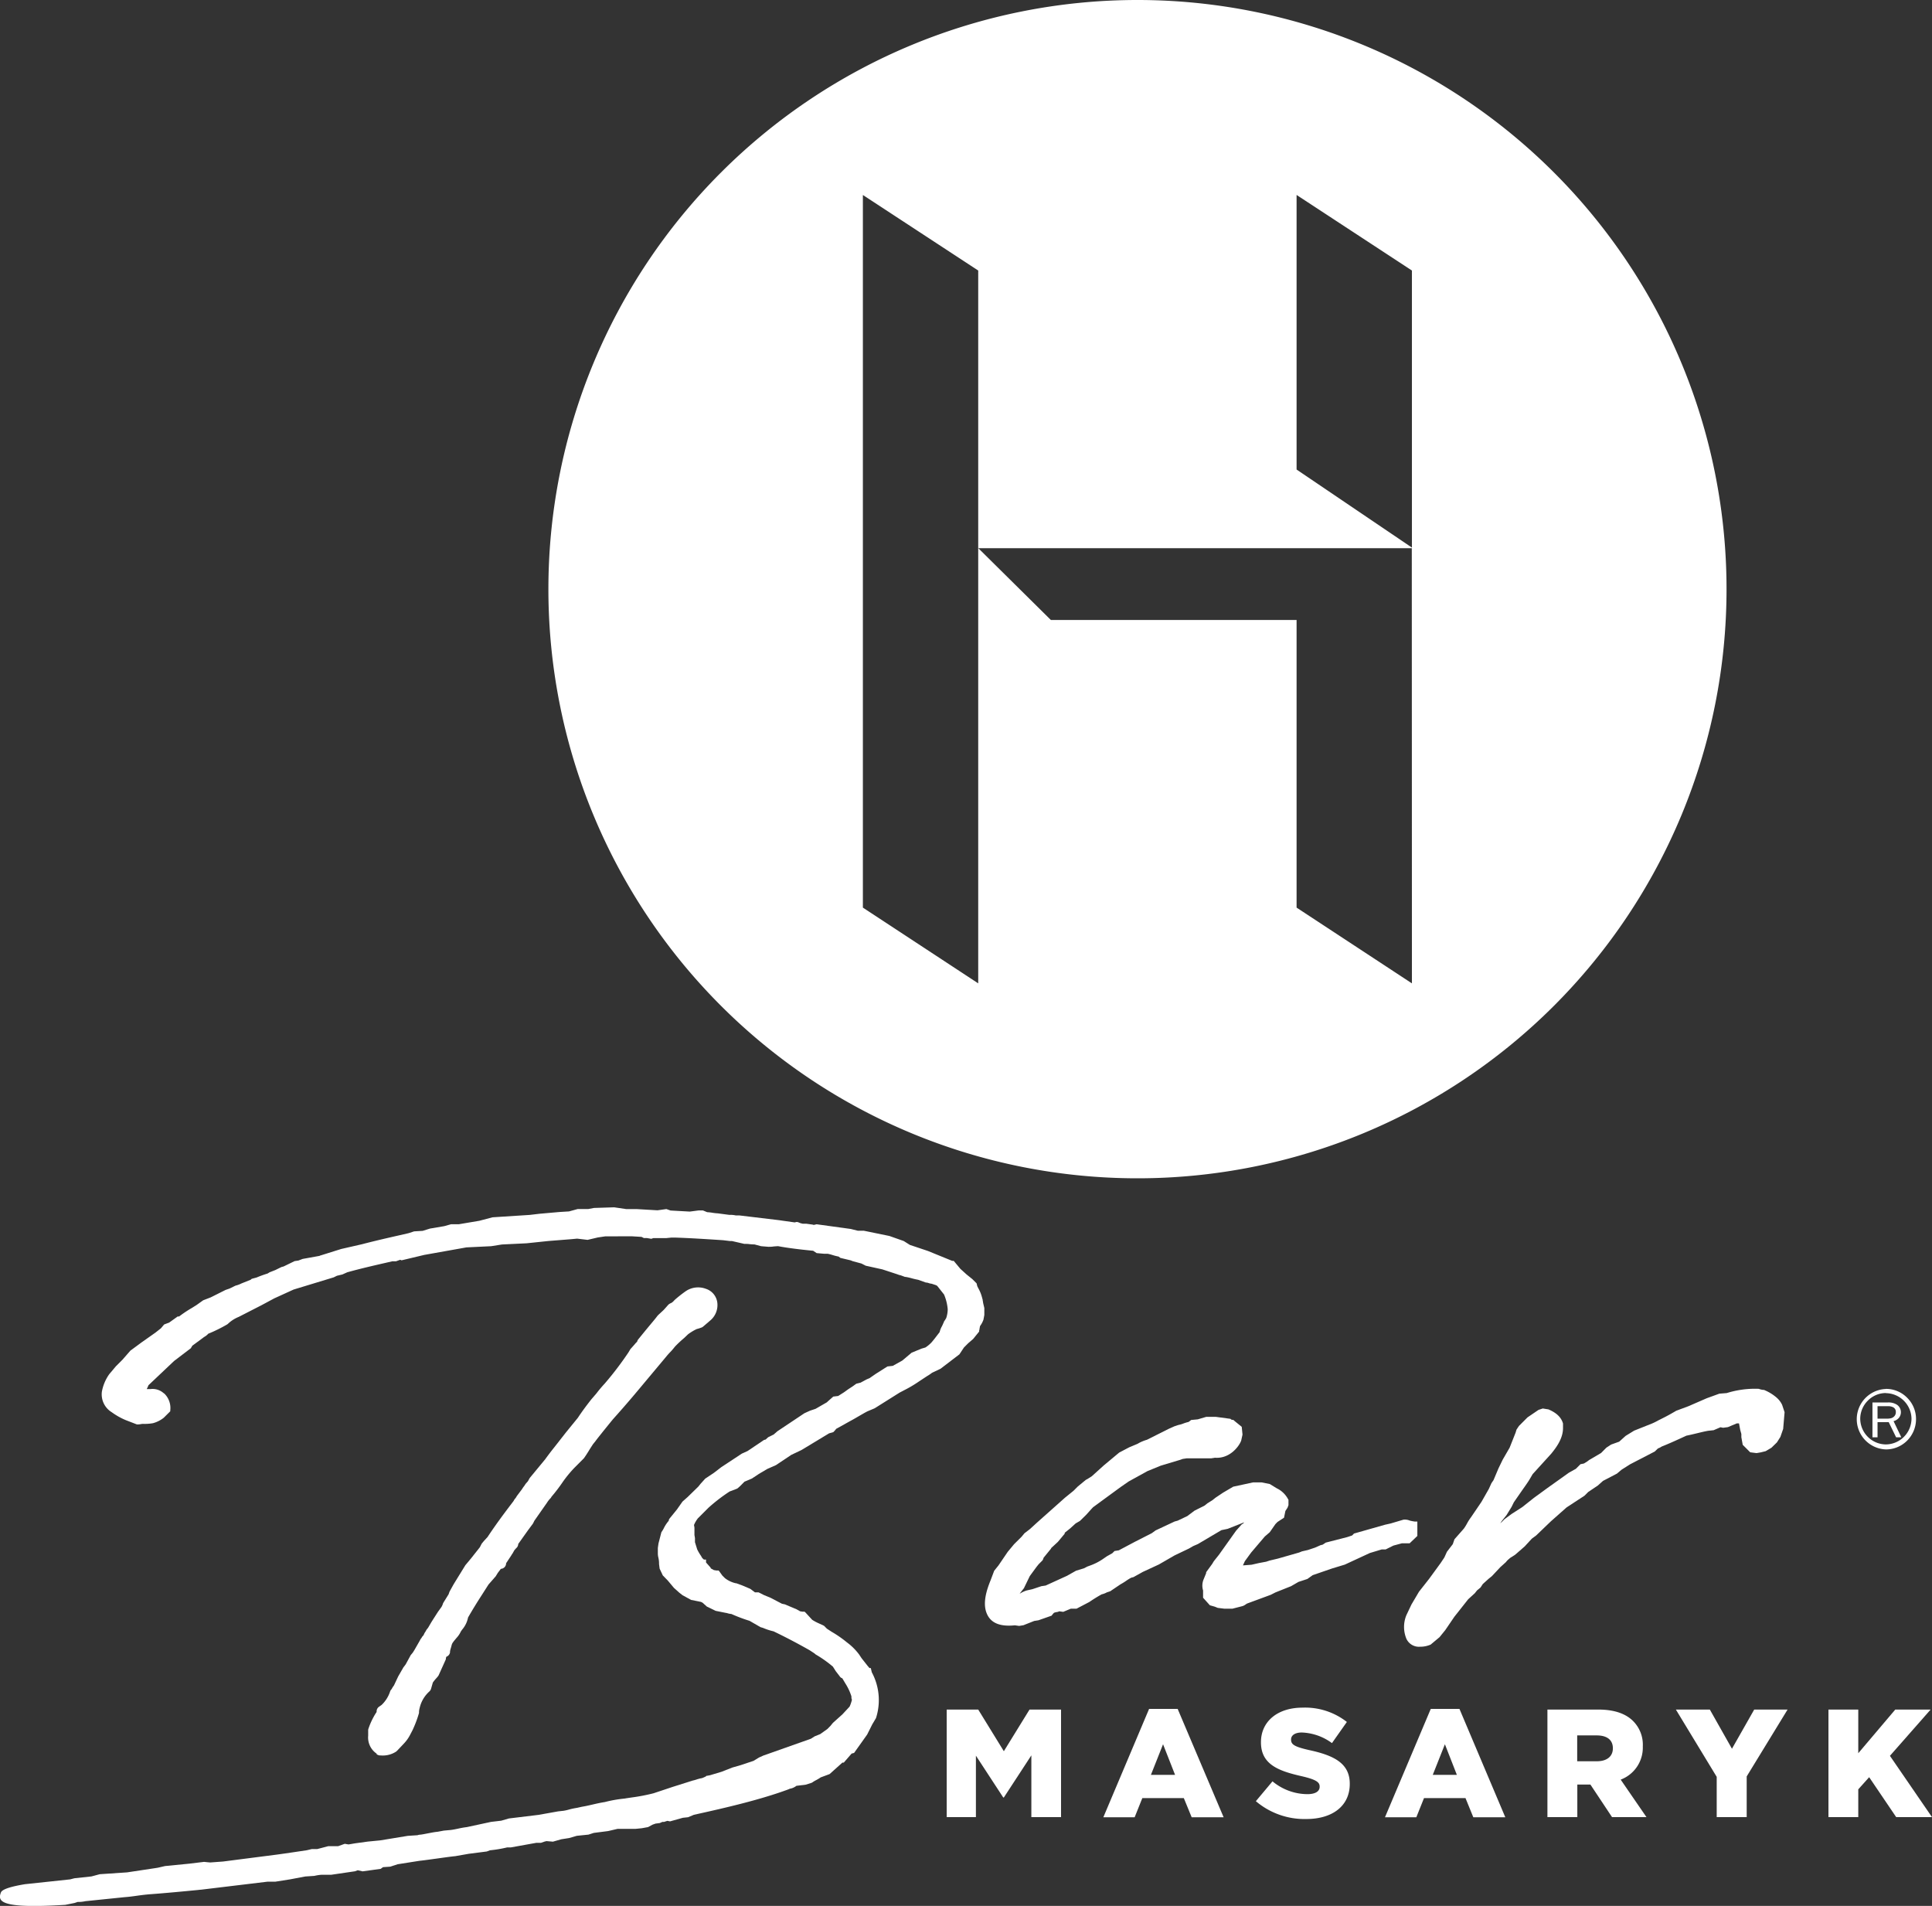
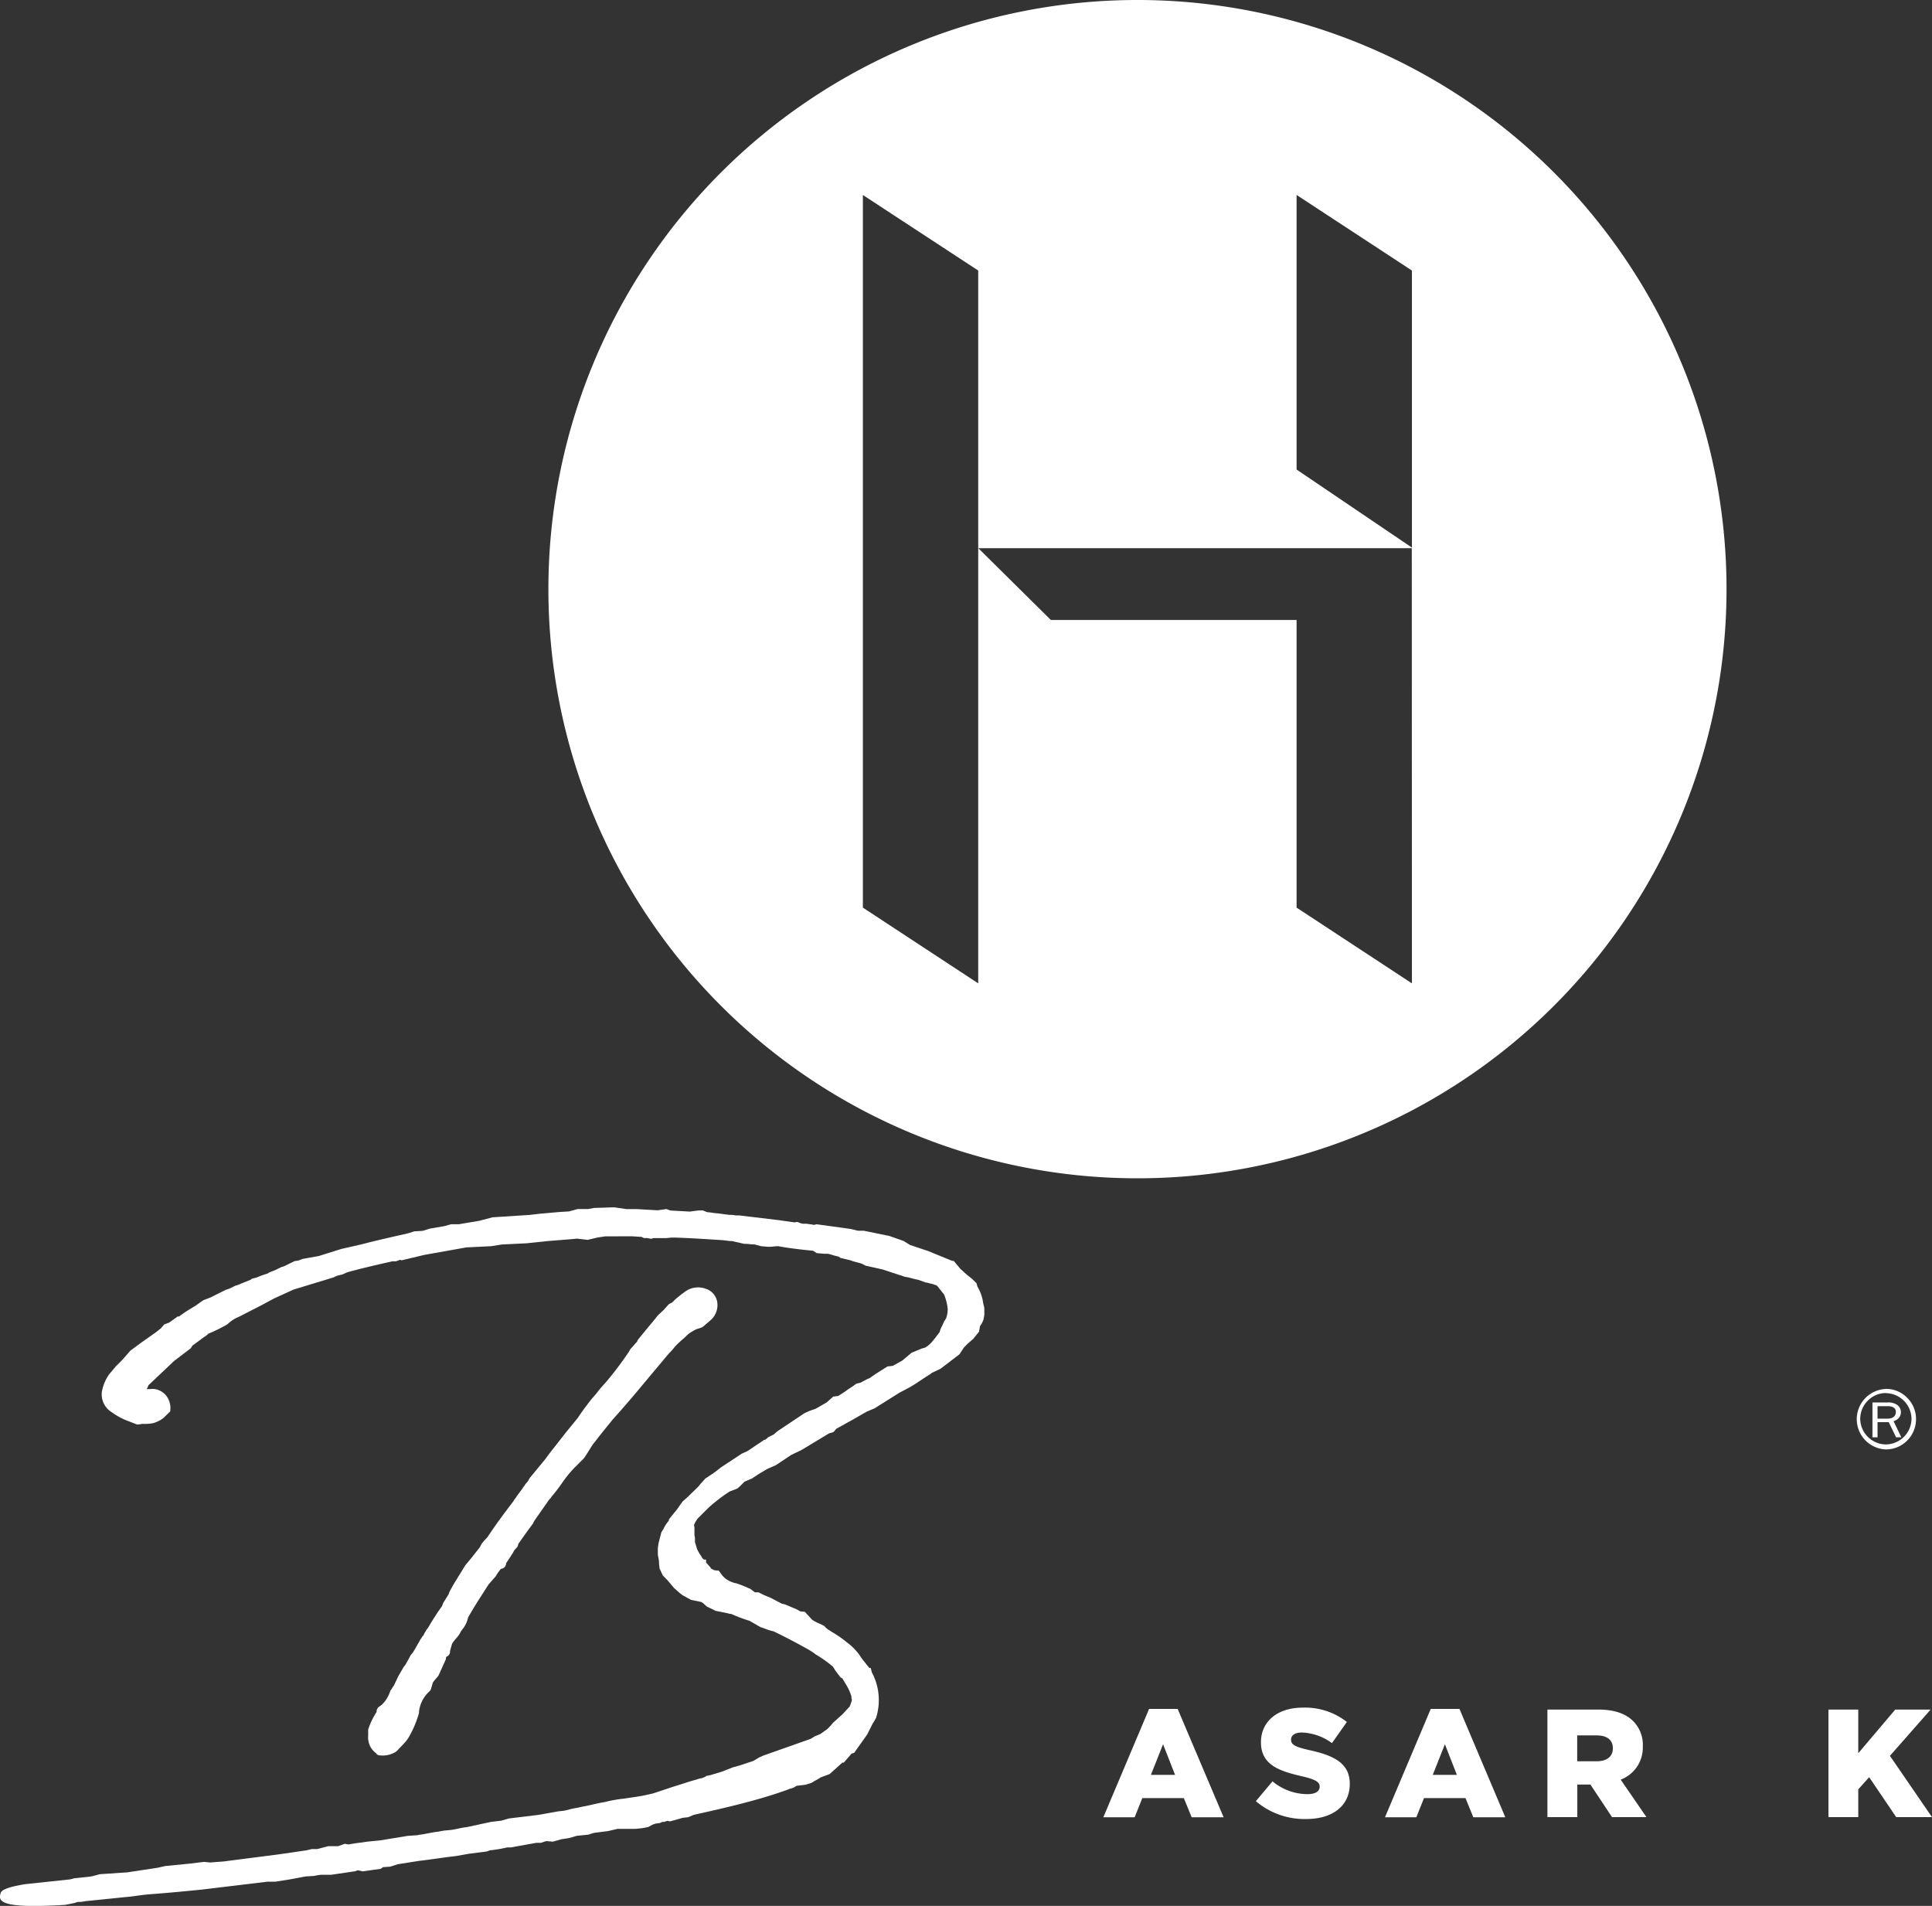
<svg xmlns="http://www.w3.org/2000/svg" viewBox="0 0 452.28 446.11">
  <rect x="0" y="0" width="452.28" height="446.11" fill="#333333" stroke="none" />
  <defs>
    <style>.cls-1{fill:#fff;}</style>
  </defs>
  <title>H Bar logo</title>
  <g id="Layer_2" data-name="Layer 2">
    <g id="Layer_1-2" data-name="Layer 1">
      <path class="cls-1" d="M266.28,0a137.9,137.9,0,1,0,137.9,137.9A137.89,137.89,0,0,0,266.28,0Zm64.25,230.17-27-17.73V145.11H246l-17-16.82V230.17l-27-17.73V45.64l27,17.68v65h101.5Zm0-102-27-18.27V45.63l27,17.69Z" />
-       <polygon class="cls-1" points="221.63 400.15 229 400.15 235 409.9 241.01 400.15 248.39 400.15 248.39 425.33 241.44 425.33 241.44 410.87 235 420.73 234.86 420.73 228.46 410.94 228.46 425.33 221.62 425.33 221.62 400.15 221.63 400.15" />
      <path class="cls-1" d="M275.69,400H269l-10.71,25.36h7.33l1.8-4.49h9.71l1.84,4.49h7.48Zm-6.26,15.43,2.84-7.16,2.81,7.16Z" />
      <path class="cls-1" d="M294,421.59l3.89-4.64a12.9,12.9,0,0,0,8.16,3c1.87,0,2.88-.65,2.88-1.72v-.08c0-1-.83-1.62-4.24-2.41-5.36-1.22-9.5-2.73-9.5-7.91v-.07c0-4.68,3.71-8.06,9.75-8.06a15.83,15.83,0,0,1,10.36,3.35L311.81,408a12.65,12.65,0,0,0-7.05-2.48c-1.69,0-2.52.72-2.52,1.62v.07c0,1.15.86,1.66,4.35,2.45,5.79,1.26,9.39,3.13,9.39,7.84v.07c0,5.14-4.06,8.2-10.18,8.2a17.58,17.58,0,0,1-11.8-4.17Z" />
      <path class="cls-1" d="M341.66,400h-6.72l-10.72,25.36h7.34l1.8-4.49h9.71l1.83,4.49h7.49Zm-6.25,15.43,2.84-7.16,2.8,7.16Z" />
      <path class="cls-1" d="M379.4,416.55a8,8,0,0,0,5.18-7.73v-.07a7.82,7.82,0,0,0-2.23-5.87c-1.69-1.72-4.35-2.73-8.2-2.73h-11.9v25.18h7V417.7h3.06l5.07,7.63h8.06Zm-1.83-7.3c0,1.84-1.37,3-3.74,3h-4.61v-6.05h4.57c2.34,0,3.78,1,3.78,3Z" />
-       <polygon class="cls-1" points="401.88 415.9 392.32 400.15 400.27 400.15 405.45 409.32 410.66 400.15 418.47 400.15 408.9 415.8 408.9 425.33 401.88 425.33 401.88 415.9 401.88 415.9" />
      <polygon class="cls-1" points="428.04 400.15 435.02 400.15 435.02 410.37 443.68 400.15 451.96 400.15 442.43 410.98 452.28 425.33 443.9 425.33 437.57 415.98 435.02 418.82 435.02 425.33 428.04 425.33 428.04 400.15 428.04 400.15" />
      <path class="cls-1" d="M88.14,410.56l.11.09a1.4,1.4,0,0,0,.77.24h.14a5.7,5.7,0,0,0,3.63-.94c0-.05.11-.09.16-.15l1.58-1.67a9,9,0,0,0,1.54-2.19l.52-1a26.37,26.37,0,0,0,1.5-4,2,2,0,0,0,0-.26,4.3,4.3,0,0,1,.16-.94,7.4,7.4,0,0,1,2.21-3.78,1.43,1.43,0,0,0,.45-.68l.42-1.46a10.32,10.32,0,0,1,.89-1.09l.26-.31a1.46,1.46,0,0,0,.22-.33l1.59-3.52a2.34,2.34,0,0,0,.09-.24c0-.05,0-.09,0-.14a1.64,1.64,0,0,1,.13-.43l.05,0a1.32,1.32,0,0,0,.79-1l0-.24a6.49,6.49,0,0,1,.19-.76c.08-.27.16-.53.21-.78l.14-.34a7.4,7.4,0,0,1,.53-.72l.25-.3.21-.25a5.56,5.56,0,0,0,1-1.49l.29-.42a6.15,6.15,0,0,0,1.4-2.86c1.08-1.87,2-3.37,3.13-5.12l1.66-2.6,1.28-1.46a.76.76,0,0,0,.11-.14l0,0h0a2.11,2.11,0,0,0,.48-.63l.31-.5.72-.95.12,0a1.3,1.3,0,0,0,1.1-1.3l1.21-1.83a1.06,1.06,0,0,0,.11-.21,1.08,1.08,0,0,0,.18-.24l.45-.79.39-.44,0,0a1.33,1.33,0,0,0,.5-1l2.27-3.19,1.12-1.51a.82.82,0,0,0,.12-.2l.28-.56,2.94-4.2a6.64,6.64,0,0,1,.68-.9l.13-.13a1.26,1.26,0,0,0,.24-.36,38.69,38.69,0,0,0,2.6-3.4,27.66,27.66,0,0,1,2.7-3.31l2.21-2.22a.64.64,0,0,0,.13-.15c.37-.51.74-1.1,1.1-1.68l.1-.17c.32-.52.64-1,.89-1.39l.53-.65c.39-.55,1.71-2.2,4.11-5.15,3.28-3.64,5.57-6.4,8.23-9.59l4.26-5.09c.3-.37.63-.75,1-1.12s.77-.88,1.06-1.24a27.05,27.05,0,0,1,2.14-2l.9-.86a11.59,11.59,0,0,1,2.08-1.25l.22-.05.81-.27a1.29,1.29,0,0,0,.44-.25l1.6-1.37a4.71,4.71,0,0,0,1.71-4.24,3.9,3.9,0,0,0-2.69-3.23,5.15,5.15,0,0,0-4.89.7,29,29,0,0,0-2.38,1.89l-.2.21a2.26,2.26,0,0,1-.68.55,1.74,1.74,0,0,0-.73.5c-.07.08-.61.7-1,1.12l-1.26,1.17-.14.15-.1.12c-.22.31-.42.55-.95,1.19s-1.13,1.35-2.22,2.68l-1.27,1.56a1.5,1.5,0,0,0-.27.57,3.49,3.49,0,0,0-.56.59l-.89,1a.92.92,0,0,0-.17.22l-.38.64a76.81,76.81,0,0,1-5.57,7.32c-.68.73-1.33,1.5-1.93,2.29l-1.22,1.42c-1.26,1.6-2.34,3.08-3.13,4.29l-2.81,3.45-2.7,3.45c-.51.64-1.09,1.36-2.14,2.81l-3.55,4.3a1.43,1.43,0,0,0-.14.2l-.36.65-.51.58-.17.24-.07.12a2.83,2.83,0,0,1-.2.28,5.39,5.39,0,0,0-.43.63L121,350.16a.75.75,0,0,0-.07.12l-.22.36a2,2,0,0,0-.43.61l-.14.2c-2.5,3.26-4.43,5.92-6,8.31l-.84.91-.45.54a2.13,2.13,0,0,0-.16.25l-.35.69-2,2.53-1.33,1.6a.83.83,0,0,0-.13.18l-2.65,4.3-.93,1.67-.09.19-.19.54-1.24,2a1.72,1.72,0,0,0-.16.43l-.24.5-.88,1.22-1.47,2.3-.82,1.4-.3.37a1.37,1.37,0,0,0-.13.2l-.07.14a.41.41,0,0,0-.05.09l-.06.1a3.08,3.08,0,0,0-.37.66l-.11.22-.14.14a1.62,1.62,0,0,0-.28.42v0a2.83,2.83,0,0,0-.43.67l-1.26,2.2-.37.59-.45.55a.74.74,0,0,0-.13.21l-1.09,2-.52.69a.57.57,0,0,0-.08.13l-1.15,2-1,2.12a5.56,5.56,0,0,0-.55.87,1.21,1.21,0,0,0-.34.52,7.62,7.62,0,0,1-2,3.17l-.6.42a1.31,1.31,0,0,0-.56,1.18l-.1.21a.64.64,0,0,0-.1.13,17,17,0,0,0-1.72,3.63,1.27,1.27,0,0,0-.06.39l0,1.24a4.56,4.56,0,0,0,2,4.21Z" />
-       <path class="cls-1" d="M331.8,359.51v-2.75l0-.62-.62,0a9,9,0,0,1-1.17-.23,3,3,0,0,0-1.45-.21l-3,.89-1.34.3-7.25,2.06-.44.45-1.11.37-5.06,1.3-.7.47-.56.15-1.24.55-1.67.56-1.4.32-.66.27-5,1.43-1.94.46-.78.26-1.62.3-1.81.41-1.94.15h-.07l.46-1,1.46-2,3.2-3.76,1.16-1,1.33-1.91.48-.49,1.53-1,.32-1.58.5-.76.22-.6,0-1.25-.1-.16a5.87,5.87,0,0,0-2.64-2.53l-1.63-1-1.93-.38h-2l-4.63,1-2.38,1.4-1.78,1.19-.67.54-1.21.76-.67.54-2.35,1.18-1.69,1.27-2.27,1.08-.7.19-4.44,2.08-.93.67-3.93,2-3.77,2-1,.16-.52.52-1.28.72-1,.69a13.17,13.17,0,0,1-2.92,1.47l-.65.24-.77.4-1.87.57-2.11,1.19-5,2.28-1,.15-2.1.7-1.34.3a6.79,6.79,0,0,0-1.43.64l-.22.11,1-1.28,1.37-2.83,1.53-2.09.53-.67.87-.87.12-.17a2.22,2.22,0,0,0,.18-.49l1.77-2.17v-.09l1.58-1.46,1.6-1.92v-.21l1.25-1,1.31-1.19,1-.58,1.46-1.43,1.28-1.42.35-.37,6.49-4.75,1.85-1.28,4.39-2.42,3.11-1.27,4.36-1.31.75-.26.92-.14h5.64a3.3,3.3,0,0,0,.63-.09c.11,0,.21,0,.32-.06,3.42.31,5.66-2.54,6.2-4l.31-1.41-.18-1.82-1.81-1.47-.14-.15h-.23a1.18,1.18,0,0,1-.3-.1l-.16-.15-3.48-.47h-2.17l-2,.59-1.55.15-.61.46a9.28,9.28,0,0,0-1.17.35,6.56,6.56,0,0,1-1.22.36l-.93.31-1.32.59-5.1,2.56a9.38,9.38,0,0,0-2,.83,1.85,1.85,0,0,1-.37.19l-1.79.75L262,340l-3.6,3-2.8,2.53-1.1.7-.29.14-1.9,1.57-1,1-2,1.62-6.65,5.92-1.55,1.42-1.3,1-.64.78-1.78,1.77-1.48,1.78-2.17,3.19-1,1.24-.83,2.2c-.85,2.08-1.89,5.12-1,7.57s3.13,3.36,6.67,3l1,.14,1-.16,2.52-1,1-.16,3.08-1.08.12-.16a5.37,5.37,0,0,1,.44-.51,3.25,3.25,0,0,1,.63-.17,1.6,1.6,0,0,0,.6-.18l.93.13,1.77-.74h1.34l3-1.57c.93-.64,1.9-1.24,2.89-1.79a4.44,4.44,0,0,0,1.21-.46l.79-.26,2.4-1.62a14.87,14.87,0,0,0,1.37-.85,10.59,10.59,0,0,1,1.16-.71l.51-.13,2.19-1.22,3.76-1.74,3.71-2.14,3.37-1.61.94-.55,1.11-.48,5.52-3.26,1.45-.3,3.88-1.53-.37.4h-.14l-1.4,1.57-4,5.62-1.21,1.52-.4.66L282.36,368v.22l-.65,1.59a3.84,3.84,0,0,0-.07,2.46v1.7l1.59,1.77,1.13.32.73.29,1.54.19h1.88l2.29-.59a2.3,2.3,0,0,0,.81-.41l.31-.2,5.56-2.05,1.1-.56,3.66-1.46,1.73-1,2.09-.69,1.24-.89,4.52-1.56,3-.91,5.85-2.71,2.78-.84h.93l1.81-.9,2-.54H330Z" />
-       <path class="cls-1" d="M417.19,328.81a5.31,5.31,0,0,0-1.31-1.7,10.57,10.57,0,0,0-2.77-1.71l-.14-.07h-.16a3.77,3.77,0,0,1-1.09-.26l-.16,0a22.14,22.14,0,0,0-7.33,1l-1.73.14-2.95,1.07-4.3,1.87-2.85,1.06c-2,1.19-3.06,1.68-3.68,2l-.41.2a16.39,16.39,0,0,1-1.51.76l-4.24,1.69-2,1.23-1.5,1.35-1.89.68-1.12.73-1.24,1.25L372,341.75l-.13.1a4.82,4.82,0,0,1-.7.48l-.38.23-.8.16-1.08,1.08-1.59.88-5.05,3.6-3.2,2.33-2.69,2.14-2.49,1.6-1.67,1.23-1,1,.3-.5,1.16-1.45,1.18-1.92.53-1.08,2-2.88c.9-1.27,1.4-2,1.62-2.37h0l.78-1.33,4.36-4.8c1.36-1.66,2.75-3.67,2.75-6v-.87l0-.18c-.41-1.44-1.49-2.49-3.41-3.31l-1.33-.21-1,.33-2.57,1.75-2,2-.58.87-.21.7-1.4,3.53-1.61,2.78-1,2.06-1.16,2.75-.48.7-.63,1.38-1.71,3-2.43,3.58a11.53,11.53,0,0,0-.93,1.45,11,11,0,0,1-.76,1.23l-2.2,2.5-.39,1.14-1.37,1.78-.6,1.33-.86,1.29-2.72,3.73-2.36,3-1.77,3L329.26,378a7.2,7.2,0,0,0,0,5.63,3.23,3.23,0,0,0,3.19,1.81,6,6,0,0,0,2.47-.5L337,383.2l1.33-1.64,2.14-3.14,3.25-4.11,1.52-1.38.54-.68.81-.67.53-.81,1.34-1.21.78-.63,2-2.13,1.29-1.16.15-.19a4.18,4.18,0,0,1,.52-.51l.32-.28,1.17-.75,2.22-1.93,1.69-1.83,1-.74,3.45-3.31,3.68-3.26,4.2-2.75.87-.87,2.24-1.5,1.23-1.1,3.26-1.7,1.06-.9,2-1.27,5.79-3,.75-.72a3.67,3.67,0,0,0,.86-.44c1.73-.68,3.71-1.59,5.45-2.39l.34-.16c.73-.14,1.51-.33,2.31-.52s1.9-.47,2.77-.62l1.3-.14,1.6-.69.62.12,1.12-.15,2.07-.87h.53l.29,1.55.26.93,0,.75.32,1.78,1.75,1.75,1.48.19,1-.17,1.16-.29,1.34-.8,1.28-1.25.81-1.28.65-1.87.33-3.91Z" />
      <path class="cls-1" d="M224.6,317l1.06-1.6,1-1,1.16-1,1.4-1.73v-.24a1.71,1.71,0,0,0,.1-.5l.11-.55a5.49,5.49,0,0,0,.73-1.32l.06-.15.21-1.11v-1.64l-.28-1.18a3.83,3.83,0,0,0-.1-.59l0-.13-.2-.73a8.94,8.94,0,0,0-.83-2l-.24-.48-.16-.66-1-1-1.33-1.07L224.83,297l-1.56-1.87H223s-.13,0-.08,0l-5.69-2.32L213,291.39l-1.44-.91-3.35-1.18-6-1.23h-1.41l-1.63-.41-8-1.1-.59.14a.54.54,0,0,1-.31-.06l-1.52-.21h-.81a1.18,1.18,0,0,1-.27-.06,1.1,1.1,0,0,0-.26-.06l-.59-.24-.25-.05a1.65,1.65,0,0,0-.48.1l-.08,0-3.73-.53-9.2-1.1h-.84a5.9,5.9,0,0,0-1.51-.13L168,284a9.41,9.41,0,0,1-1.19-.13,10.79,10.79,0,0,0-1.26-.14l-1-.41h-1l-2.07.27-4.5-.25L156,283l-2.08.29-4.8-.28h-2.5l-2.84-.42-4.73.15-1.38.26h-2.46l-2,.55-2.26.14-4.65.41-2.29.27-8.71.56-3.07.81-4.8.81H105.6L104,287l-3.35.57-1.7.53-2,.12-1.33.43-2,.46c-2.92.66-5.93,1.35-8.91,2.13l-4.82,1.1-4.72,1.48a1.34,1.34,0,0,0-.38.14l-3.94.71-1,.38-.88.13-2.59,1.26-.47.12-1.45.71-1.37.54-.45.28a26.27,26.27,0,0,0-2.57.93l-1.15.31-.13.12s-.12.08-.09.09l-2.2.88a6,6,0,0,1-1.36.5l-1.41.69-.91.31-3.49,1.75-1.76.68L46,305.47l-1.07.67a28.47,28.47,0,0,0-3,2H41.6l-2,1.43-1.17.44-.76.9-1.27,1-3.29,2.32-2.59,1.91-1.84,2.11-1.54,1.54-1.55,1.84a10.24,10.24,0,0,0-1.74,4.12,4.89,4.89,0,0,0,2.29,4.79,16.18,16.18,0,0,0,3.32,1.87l2.59,1,.23,0a4.41,4.41,0,0,0,.72-.08,2.83,2.83,0,0,1,.5-.05,11.13,11.13,0,0,0,2.31-.16,7,7,0,0,0,2.52-1.27l1.53-1.52,0-.23a4.69,4.69,0,0,0-1.37-3.89l-.24-.17a3.87,3.87,0,0,0-3.06-.9h-.84l.13-.27a4.27,4.27,0,0,0,.27-.63l6-5.68,3.94-3,.07-.14a1,1,0,0,1,.14-.21L45,315l2.39-1.76a6,6,0,0,1,.58-.41,3,3,0,0,0,.78-.65A34.73,34.73,0,0,0,53.18,310l.14-.1a8,8,0,0,1,2.56-1.66l5.33-2.73,3-1.61,4.52-2.06,9.4-2.86.75-.37,1.27-.3,1.14-.51c2.93-.82,6.09-1.55,9.15-2.25l1.37-.32h.88l1-.36L94,295l5.32-1.27,9.87-1.76,5.79-.28,2.52-.4,5.77-.28,5.16-.54,5.18-.41,1.5-.14,2.44.29,2.37-.56,1.81-.27H148l2.18.13.56.28h.73l1,.17.46-.16h3l1.29-.13h.66c3.84.12,7.51.37,11.39.62l1.58.19h.48l2.92.67.15,0c.3,0,.64,0,1,.05s.82.07,1.24.08l1.53.41,1.69.14c.42,0,.85,0,1.28-.08l1-.07c1.77.35,4.83.76,8.22,1.08l.82.55,1.72.15h.85a10.83,10.83,0,0,1,1.12.29,12.33,12.33,0,0,0,1.45.37l.41.31,2.27.54a2.92,2.92,0,0,1,.56.21l2.11.57,1,.51,3.9.86,3.38,1.11.2.07a3.61,3.61,0,0,0,.71.21l1,.37.14,0a13.29,13.29,0,0,1,1.42.32c.5.14,1,.26,1.51.35l1.85.66.21,0,.31.08a3.19,3.19,0,0,0,.81.19l1.05.35.26.17L221,303a11.2,11.2,0,0,1,.86,3.46,6.79,6.79,0,0,1-.35,2.05l-.37.62-.12.06v.19a1.28,1.28,0,0,0-.23.45c-.08.19-.18.39-.28.6a4.89,4.89,0,0,0-.54,1.37l-1.23,1.6-.64.78a8.08,8.08,0,0,1-1.46,1.22l-.92.27-2.31.95-2.17,1.83L209,319.7l-1.25.14L205,321.58l-1.44,1-.67.28-1.43.77-1,.25-.87.63-1,.65-1,.72-1.37.87-1.15.14-1.27,1.12-.21.21-2.67,1.54-1.29.43-1.32.6L182,335l-.89.77-1.29.64-.59.54-.37.09L175,339.64l-1.33.6-4.8,3.16-1.73,1.33-2.05,1.37-1.1,1.22-.5.63L161,350.38l-1.23,1.09-1.3,1.85-1.77,2.18-.13.25c0,.08,0,.14,0,.19a8,8,0,0,0-1.17,1.76,6.92,6.92,0,0,1-.57.94l-.68,2.63-.15,1.05v1.37a4.43,4.43,0,0,0,.12.88,5.92,5.92,0,0,1,.16,1.51l.14,1.09.74,1.58,1.16,1.19,1.45,1.73,1.25,1.12.78.61,2,1.09,1.77.35.22.05.31.06.37.19,1,.9,2.05,1,2.34.47a2.46,2.46,0,0,1,.47.1,3.89,3.89,0,0,0,.89.17,37.44,37.44,0,0,0,4.25,1.6l2.51,1.45.2.08a3.79,3.79,0,0,1,.74.25,14.76,14.76,0,0,0,2.17.68c3.07,1.47,5.93,3,8.44,4.42l1.13.74.27.24a27.92,27.92,0,0,1,4.05,2.86l.67,1.06.88,1.14a1.31,1.31,0,0,0,.56.51l.08,0,.75,1.26a12.49,12.49,0,0,1,1.4,3v.32a1.21,1.21,0,0,0,.12.45,8.36,8.36,0,0,1-.55,1.62l-1.69,1.82L195,403.25l-.59.72-.73.74L192,405.9l-1.29.52-.88.56-11.14,3.94-1,.45-1.3.79-3,1-1.95.56-2.55,1-2.67.8-.68.13h-.16l-.14.15a7.38,7.38,0,0,1-.91.4,8.14,8.14,0,0,0-1.27.32,7,7,0,0,1-.87.24l-4.75,1.5-4.47,1.49a44.84,44.84,0,0,1-5.27,1c-.56.09-1.06.15-1.45.23a29.45,29.45,0,0,0-4.67.82c-1,.15-2,.38-2.94.6s-1.64.37-2.42.5l-1.17.26a16.17,16.17,0,0,0-1.81.38,9.93,9.93,0,0,1-1.31.3l-1.27.14-4.6.82-6.92.84-1.8.52-2.38.28-5.66,1.22a19.37,19.37,0,0,0-2,.35c-.62.13-1.27.27-1.84.33l-1.55.14-1.45.27c-.75.07-1.53.23-2.27.37s-1.26.25-1.75.31a2,2,0,0,0-.69.13l-2.29.15L89,430.77l-2.88.28-3,.41-1.53.26-.88-.15-1.56.56H76.83l-2.55.67H73l-1.18.28-3.23.48c-1.31.19-2.58.38-3.86.55l-12.52,1.61-3,.22-.67-.06-.76-.08-3.47.42-5.67.56-1.74.4-7.15,1.08-6.4.43-1.94.52-4,.43-1,.26L6.09,441H6c-2.95.48-5.46,1.12-5.78,1.95-.83,2.14-.17,3.84,15.05,2.91l2.19-.44.72-.24A7.69,7.69,0,0,0,20,445l9.19-.94c1-.07,2-.21,3-.35s2-.26,2.89-.33c3.3-.24,7.27-.61,11.26-1l.53-.06.11,0,15.61-1.88h1.85l3.42-.54,3.61-.68,2.13-.14a10.18,10.18,0,0,1,1.64-.26h2.28l5.59-.82.64-.24,1.14.26,4.24-.59.53-.39,1.71-.12,1.7-.56,5.14-.81c1.25-.13,2.59-.33,4-.52s3-.43,4.39-.57l3.13-.55,4.22-.54.75-.28a28.68,28.68,0,0,0,4-.67h.86l6-1.08h1.09l.84-.29.44-.11,1.51.13,1.95-.56,1.85-.29,1.79-.52,2.73-.28,1.24-.4,3.35-.43,2.23-.52h4.22l1.41-.14,1.5-.27,1.05-.57.7-.25,1-.13.61-.27h.4l.75-.24.64.12,3-.84,1.22-.13,1.36-.57c7.74-1.7,15.79-3.59,22.25-6l.15-.09a3.34,3.34,0,0,0,1.6-.69l2.18-.27,1.36-.43.19-.1a6.85,6.85,0,0,1,.94-.56c.36-.2.72-.4,1-.61l2.1-.78,3-2.69h.32l1.83-2.11.58-.15L203,406l1.21-2.41.81-1.36.07-.15a13.72,13.72,0,0,0-1-10.65l-.24-1h-.31c-.07-.07-.15-.18-.22-.26a1.14,1.14,0,0,0-.15-.17h0l-1.48-1.88-.55-.83a13.56,13.56,0,0,0-2.83-2.83,26.71,26.71,0,0,0-3.63-2.52l-1.1-.72-.68-.68-1.22-.57a11,11,0,0,1-1.55-.83l-1.58-1.72-.2-.18-.25,0-.24,0-.55-.09-.88-.49-2.78-1.17h-.12a2.52,2.52,0,0,0-.46-.1L180.41,374l-1.59-.66-1.23-.62h-.85l-1.09-.82-1.8-.77-1.5-.55-.14,0a6.5,6.5,0,0,1-2.49-1.18l-.61-.6-.68-.95-.21-.25-.3,0-.24,0a5.25,5.25,0,0,0-.55-.09l-.76-.42v-.14l-1.09-1.23v-.67h-.49c-.06-.06-.16-.14-.33-.31s-.24-.39-.38-.6a11.6,11.6,0,0,1-.87-1.49l-.52-1.68V360l-.12-.71v-1.63a2.61,2.61,0,0,0-.09-.57,1.49,1.49,0,0,1,0-.18,7,7,0,0,1,.89-1.52l2.43-2.43a40,40,0,0,1,5-3.85l1.7-.65.16-.09a11.13,11.13,0,0,0,1-.93l.62-.63,1.75-.74,1.61-1.07,2-1.18,2-.88,3.61-2.41,2.36-1.12,6.47-3.91,1-.29.12-.12a4.85,4.85,0,0,0,.55-.65c1.25-.67,2.45-1.37,3.61-2s2.44-1.43,3.67-2.08l1.73-.73,5.84-3.67,1.13-.59a29.07,29.07,0,0,0,3.37-2l1.88-1.24a10.63,10.63,0,0,0,1.21-.81l2-.95Z" />
      <path class="cls-1" d="M443.88,336.43l-1.73-3.55h-2.62v3.55h-1.19v-8.16h3.56a3.64,3.64,0,0,1,2.09.48,2.1,2.1,0,0,1,.55,3.11,2.42,2.42,0,0,1-1.26.78l1.82,3.79Zm-2.15-4.37a4.06,4.06,0,0,0,.95-.1,1.63,1.63,0,0,0,.68-.37,1.34,1.34,0,0,0,.45-1.06,1.17,1.17,0,0,0-.63-1.14,2.62,2.62,0,0,0-1.28-.25h-2.37v2.92Zm-.22-6h0a5.94,5.94,0,0,0-4.25,1.78,6,6,0,0,0-1.78,4.25,6.06,6.06,0,0,0,6,6h0a6.06,6.06,0,0,0,6-6,6.08,6.08,0,0,0-6-6m0-1h0a6.93,6.93,0,0,1,5,2.09,7,7,0,0,1,2.06,5h0a7.1,7.1,0,0,1-2.06,5h0a7,7,0,0,1-5,2.08h0a7.08,7.08,0,0,1,0-14.15" />
    </g>
  </g>
</svg>